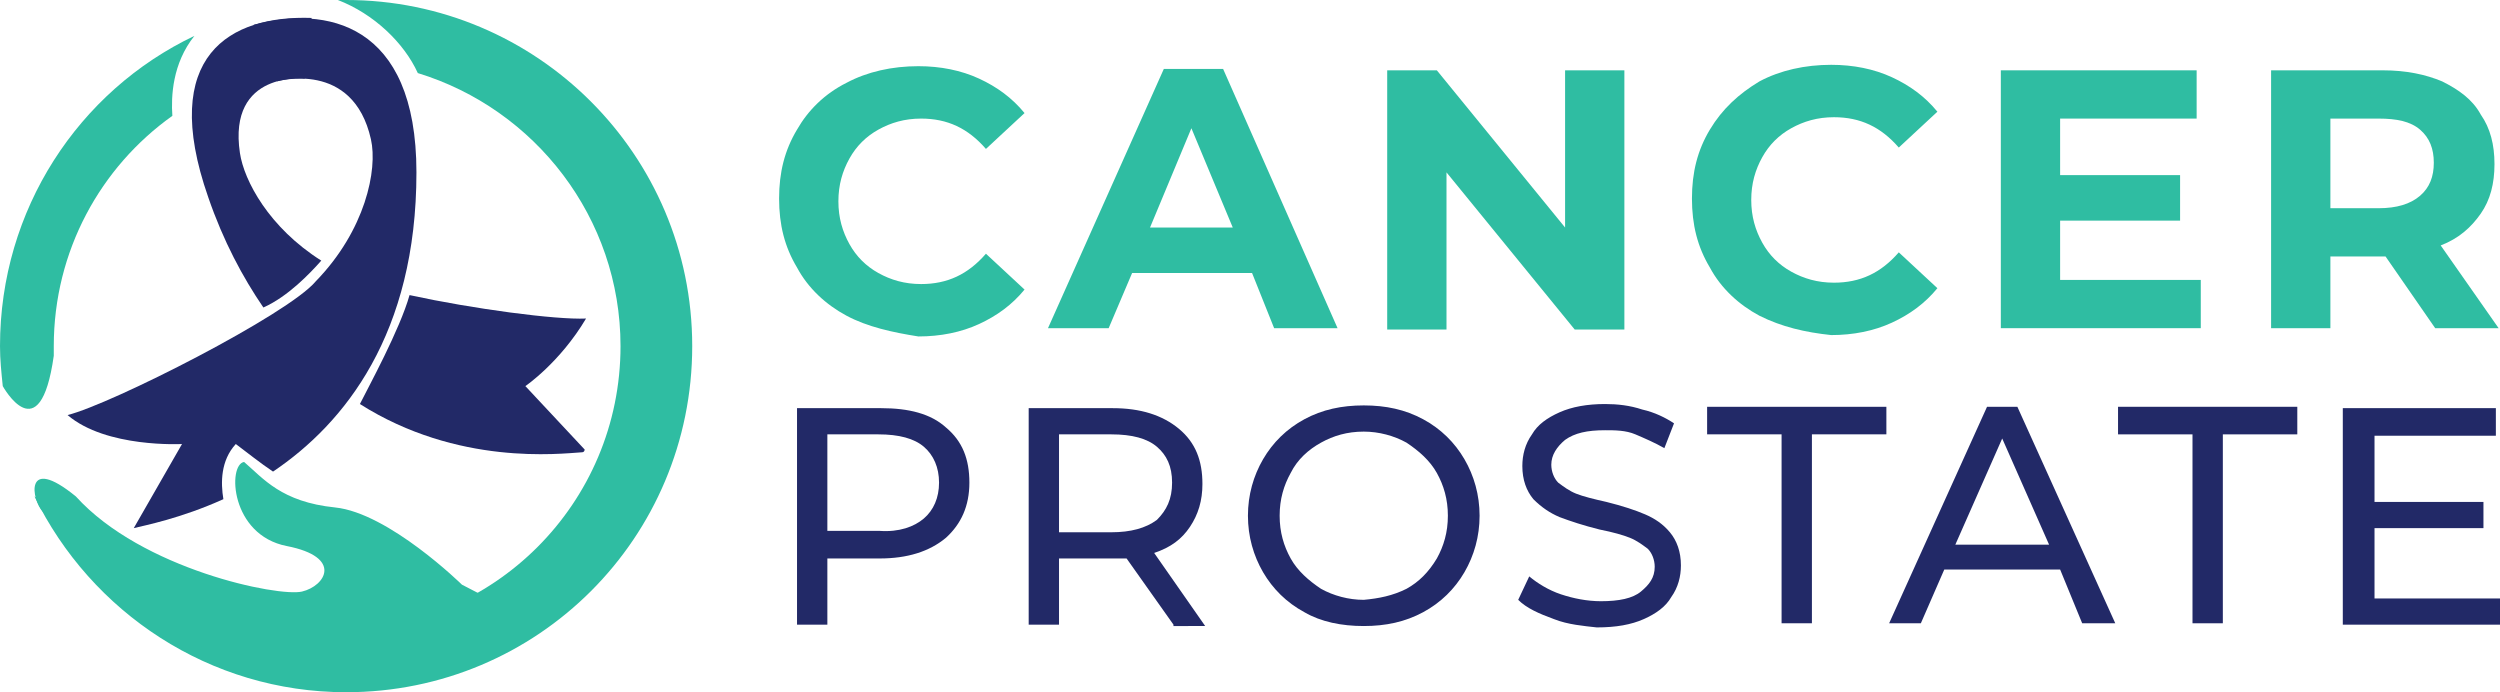
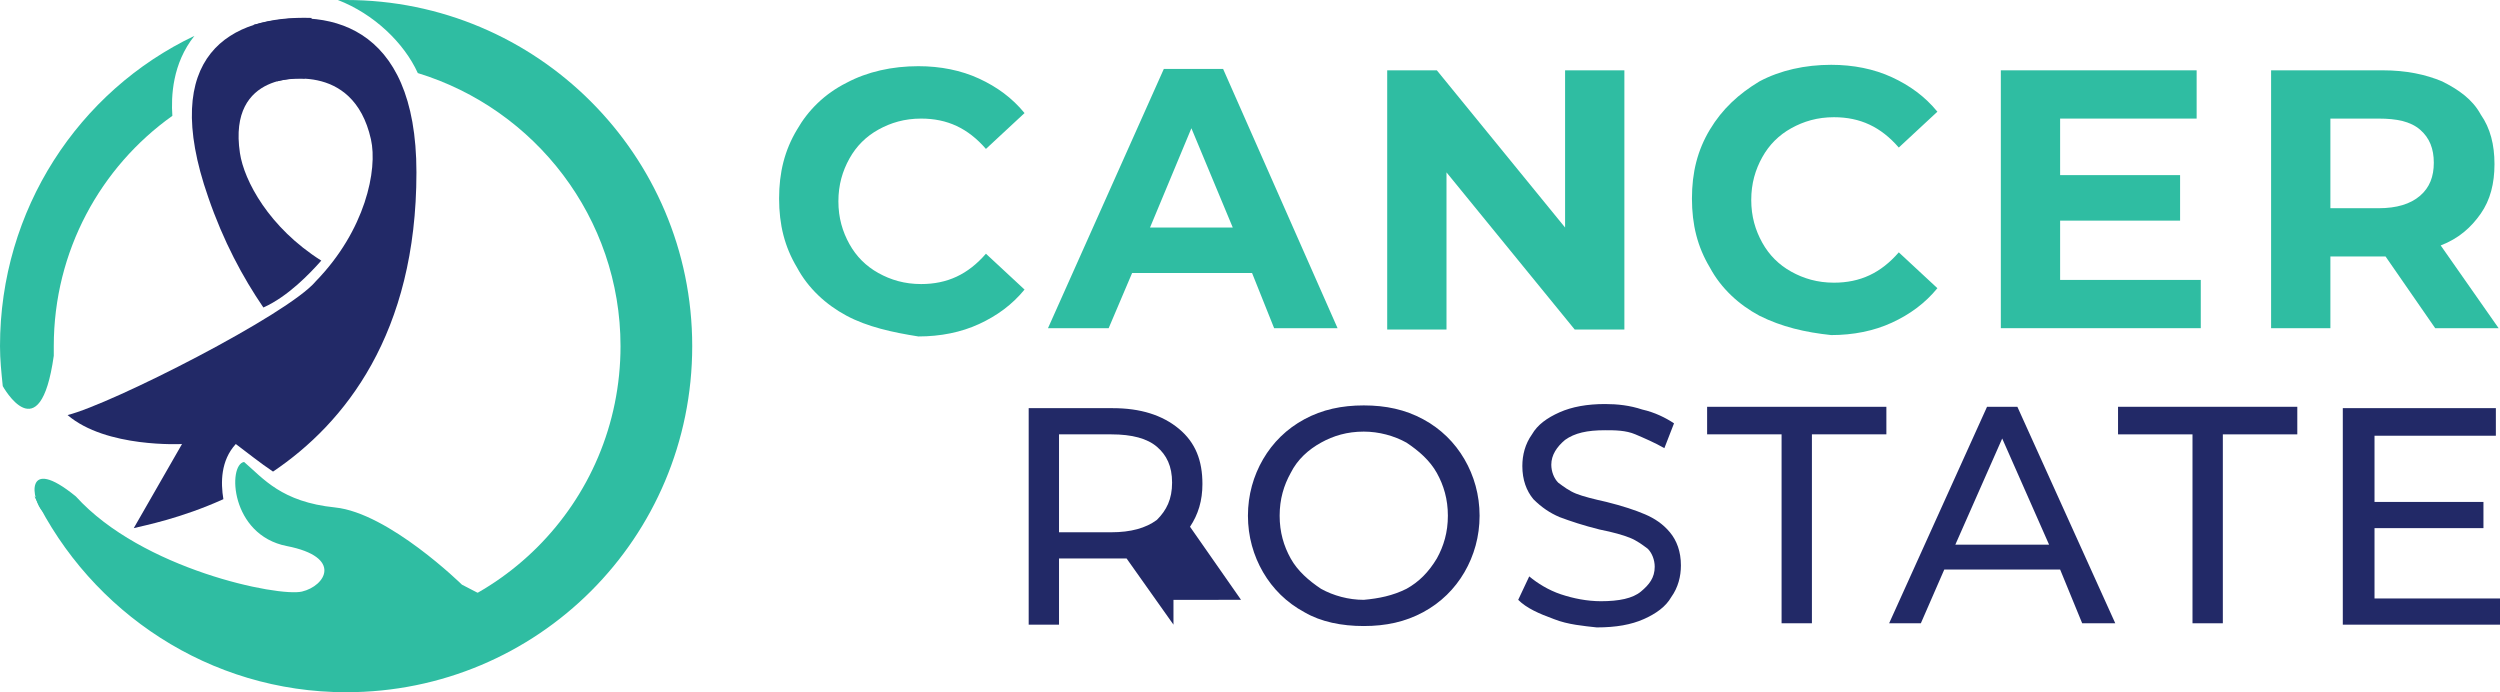
<svg xmlns="http://www.w3.org/2000/svg" version="1.1" id="Layer_1" x="0px" y="0px" width="181.3px" height="50.2px" viewBox="0 0 181.3 50.2" style="enable-background:new 0 0 181.3 50.2;" xml:space="preserve">
  <style type="text/css">
	.st0{fill:#2FBDA2;}
	.st1{fill:#222967;}
</style>
  <g>
    <path class="st0" d="M61.4,22.9c-1.5-0.8-2.8-2-3.6-3.5c-0.9-1.5-1.3-3.1-1.3-5s0.4-3.5,1.3-5C58.6,8,59.8,6.8,61.4,6   c1.5-0.8,3.3-1.2,5.2-1.2c1.6,0,3.1,0.3,4.4,0.9c1.3,0.6,2.4,1.4,3.3,2.5l-2.8,2.6c-1.3-1.5-2.8-2.2-4.7-2.2   c-1.2,0-2.2,0.3-3.1,0.8c-0.9,0.5-1.6,1.2-2.1,2.1c-0.5,0.9-0.8,1.9-0.8,3.1s0.3,2.2,0.8,3.1c0.5,0.9,1.2,1.6,2.1,2.1   c0.9,0.5,1.9,0.8,3.1,0.8c1.9,0,3.4-0.7,4.7-2.2l2.8,2.6c-0.9,1.1-2,1.9-3.3,2.5c-1.3,0.6-2.8,0.9-4.4,0.9   C64.7,24.1,62.9,23.7,61.4,22.9z" />
    <path class="st0" d="M90.8,19.8h-8.7l-1.7,4H76l8.4-18.8h4.3L97,23.8h-4.6L90.8,19.8z M89.4,16.5l-3-7.2l-3,7.2H89.4z" />
    <path class="st0" d="M117.8,5.1v18.8h-3.6l-9.3-11.4v11.4h-4.3V5.1h3.6l9.3,11.4V5.1H117.8z" />
    <path class="st0" d="M127.6,22.9c-1.5-0.8-2.8-2-3.6-3.5c-0.9-1.5-1.3-3.1-1.3-5s0.4-3.5,1.3-5s2.1-2.6,3.6-3.5   c1.5-0.8,3.3-1.2,5.2-1.2c1.6,0,3.1,0.3,4.4,0.9c1.3,0.6,2.4,1.4,3.3,2.5l-2.8,2.6c-1.3-1.5-2.8-2.2-4.7-2.2   c-1.2,0-2.2,0.3-3.1,0.8c-0.9,0.5-1.6,1.2-2.1,2.1c-0.5,0.9-0.8,1.9-0.8,3.1s0.3,2.2,0.8,3.1c0.5,0.9,1.2,1.6,2.1,2.1   c0.9,0.5,1.9,0.8,3.1,0.8c1.9,0,3.4-0.7,4.7-2.2l2.8,2.6c-0.9,1.1-2,1.9-3.3,2.5c-1.3,0.6-2.8,0.9-4.4,0.9   C130.9,24.1,129.2,23.7,127.6,22.9z" />
    <path class="st0" d="M159.6,20.3v3.5h-14.5V5.1h14.2v3.5h-9.9v4.1h8.7V16h-8.7v4.3H159.6z" />
    <path class="st0" d="M176.6,23.8l-3.6-5.2h-0.2H169v5.2h-4.3V5.1h8.1c1.7,0,3.1,0.3,4.3,0.8c1.2,0.6,2.2,1.3,2.8,2.4   c0.7,1,1,2.2,1,3.6c0,1.4-0.3,2.6-1,3.6c-0.7,1-1.6,1.8-2.9,2.3l4.2,6H176.6z M175.5,9.4c-0.7-0.6-1.7-0.8-3-0.8H169v6.5h3.5   c1.3,0,2.3-0.3,3-0.9c0.7-0.6,1-1.4,1-2.4C176.5,10.8,176.2,10,175.5,9.4z" />
-     <path class="st1" d="M68.6,31c1.2,1,1.7,2.3,1.7,4s-0.6,3-1.7,4c-1.2,1-2.8,1.5-4.8,1.5H60v4.8h-2.2V29.6h6.1   C65.9,29.6,67.5,30,68.6,31z M67,37.6c0.7-0.6,1.1-1.5,1.1-2.6s-0.4-2-1.1-2.6c-0.7-0.6-1.8-0.9-3.3-0.9H60v7h3.8   C65.2,38.6,66.3,38.2,67,37.6z" />
-     <path class="st1" d="M85.1,45.3l-3.4-4.8c-0.4,0-0.7,0-1,0h-3.9v4.8h-2.2V29.6h6.1c2,0,3.6,0.5,4.8,1.5c1.2,1,1.7,2.3,1.7,4   c0,1.2-0.3,2.2-0.9,3.1s-1.4,1.5-2.6,1.9l3.7,5.3H85.1z M83.9,37.7C84.6,37,85,36.2,85,35s-0.4-2-1.1-2.6c-0.7-0.6-1.8-0.9-3.3-0.9   h-3.8v7.1h3.8C82,38.6,83.1,38.3,83.9,37.7z" />
+     <path class="st1" d="M85.1,45.3l-3.4-4.8c-0.4,0-0.7,0-1,0h-3.9v4.8h-2.2V29.6h6.1c2,0,3.6,0.5,4.8,1.5c1.2,1,1.7,2.3,1.7,4   c0,1.2-0.3,2.2-0.9,3.1l3.7,5.3H85.1z M83.9,37.7C84.6,37,85,36.2,85,35s-0.4-2-1.1-2.6c-0.7-0.6-1.8-0.9-3.3-0.9   h-3.8v7.1h3.8C82,38.6,83.1,38.3,83.9,37.7z" />
    <path class="st1" d="M94.6,44.4c-1.3-0.7-2.3-1.7-3-2.9c-0.7-1.2-1.1-2.6-1.1-4.1c0-1.5,0.4-2.9,1.1-4.1c0.7-1.2,1.7-2.2,3-2.9   c1.3-0.7,2.7-1,4.3-1c1.6,0,3,0.3,4.3,1c1.3,0.7,2.3,1.7,3,2.9c0.7,1.2,1.1,2.6,1.1,4.1s-0.4,2.9-1.1,4.1c-0.7,1.2-1.7,2.2-3,2.9   c-1.3,0.7-2.7,1-4.3,1C97.3,45.4,95.8,45.1,94.6,44.4z M102,42.7c0.9-0.5,1.6-1.2,2.2-2.2c0.5-0.9,0.8-1.9,0.8-3.1   s-0.3-2.2-0.8-3.1c-0.5-0.9-1.3-1.6-2.2-2.2c-0.9-0.5-2-0.8-3.1-0.8c-1.2,0-2.2,0.3-3.1,0.8c-0.9,0.5-1.7,1.2-2.2,2.2   c-0.5,0.9-0.8,1.9-0.8,3.1s0.3,2.2,0.8,3.1c0.5,0.9,1.3,1.6,2.2,2.2c0.9,0.5,2,0.8,3.1,0.8C100,43.4,101,43.2,102,42.7z" />
    <path class="st1" d="M112.7,44.9c-1.1-0.4-2-0.8-2.6-1.4l0.8-1.7c0.6,0.5,1.4,1,2.3,1.3c0.9,0.3,1.9,0.5,2.9,0.5   c1.3,0,2.3-0.2,2.9-0.7s1-1,1-1.8c0-0.5-0.2-1-0.5-1.3c-0.4-0.3-0.8-0.6-1.3-0.8c-0.5-0.2-1.2-0.4-2.2-0.6   c-1.2-0.3-2.1-0.6-2.9-0.9c-0.7-0.3-1.3-0.7-1.9-1.3c-0.5-0.6-0.8-1.4-0.8-2.4c0-0.8,0.2-1.6,0.7-2.3c0.4-0.7,1.1-1.2,2-1.6   s2-0.6,3.3-0.6c0.9,0,1.8,0.1,2.7,0.4c0.9,0.2,1.7,0.6,2.3,1l-0.7,1.8c-0.7-0.4-1.4-0.7-2.1-1s-1.5-0.3-2.2-0.3   c-1.3,0-2.2,0.2-2.9,0.7c-0.6,0.5-1,1.1-1,1.8c0,0.5,0.2,1,0.5,1.3c0.4,0.3,0.8,0.6,1.3,0.8c0.5,0.2,1.3,0.4,2.2,0.6   c1.2,0.3,2.1,0.6,2.8,0.9c0.7,0.3,1.3,0.7,1.8,1.3s0.8,1.4,0.8,2.4c0,0.8-0.2,1.6-0.7,2.3c-0.4,0.7-1.1,1.2-2,1.6   c-0.9,0.4-2,0.6-3.4,0.6C114.9,45.4,113.7,45.3,112.7,44.9z" />
    <path class="st1" d="M129.2,31.5h-5.4v-2h13v2h-5.4v13.7h-2.2V31.5z" />
    <path class="st1" d="M149.4,41.3H141l-1.7,3.9H137l7.1-15.7h2.2l7.1,15.7h-2.4L149.4,41.3z M148.6,39.5l-3.4-7.7l-3.4,7.7H148.6z" />
    <path class="st1" d="M159,31.5h-5.4v-2h13v2h-5.4v13.7H159V31.5z" />
    <path class="st1" d="M181.3,43.3v2h-11.4V29.6H181v2h-8.8v4.8h7.9v1.9h-7.9v5.1H181.3z" />
  </g>
  <g>
    <g>
      <path class="st0" d="M3.9,25.8C3.9,25.8,3.9,25.8,3.9,25.8c0-0.2,0-0.5,0-0.7c0-6.9,3.4-13,8.6-16.7c-0.1-1.4,0-3.8,1.6-5.8    C5.7,6.6,0,15.2,0,25.1c0,1,0.1,1.9,0.2,2.9C0.2,28,2.9,32.9,3.9,25.8z" />
      <path class="st0" d="M25.1,0c-0.2,0-0.4,0-0.6,0c2.6,1,4.8,3.1,5.8,5.3C38.8,7.9,45,15.8,45,25.1c0,11.4-9.2,20.6-20.6,20.6    c-5.9,0-11.2-2.5-15-6.4l-0.3,0.7L2.5,36c4.1,8.4,12.7,14.2,22.6,14.2c13.9,0,25.1-11.2,25.1-25.1C50.2,11.2,38.9,0,25.1,0z" />
    </g>
    <g>
      <path class="st1" d="M23.3,18.9c-3.8-2.4-5.6-5.8-5.9-7.8c-0.9-6,4.7-5.4,4.7-5.4s-0.1-1.1,0.5-4.4C16.7,1.1,11.5,4,15.1,14.3    c1.1,3.2,2.5,5.8,4,8C20.9,21.5,22.5,19.8,23.3,18.9z" />
      <path class="st0" d="M21.3,25.2c1,1.1,2,2,3,2.8C23.5,27.2,22.4,26.1,21.3,25.2z" />
-       <path class="st1" d="M38.1,28c0,0,2.5-1.7,4.4-4.9c-2.2,0.1-8.2-0.7-12.8-1.7c-0.7,2.5-3,6.7-3.6,7.9c7.1,4.5,14.5,3.6,16.1,3.5    c0.2,0,0.2-0.2,0.2-0.2L38.1,28z" />
    </g>
    <g>
      <polygon class="st0" points="9.8,38.3 9.8,38.3 9.8,38.3   " />
      <path class="st1" d="M18.4,1.8c1.7,3,1.7,4.1,1.7,4.1s5.5-1.6,6.8,4.2c0.5,2.2-0.4,6.6-4,10.3c-2,2.4-14.8,8.9-18,9.7    c2.8,2.4,8.3,2.1,8.3,2.1l-3.5,6.1c0.8-0.2,3.4-0.7,6.5-2.1c-0.2-1.2-0.2-2.8,0.9-4c0.8,0.6,1.8,1.4,2.7,2    c5.2-3.5,10.4-10,10.4-21.7C30.2,1.6,23.6,0.4,18.4,1.8z" />
    </g>
    <path class="st0" d="M33.5,42.4c0,0-5.3-5.2-9.2-5.6c-3.9-0.4-5.2-2.1-6.6-3.3c-1.2,0.2-1,5.3,3.1,6.1c4.1,0.8,2.8,2.9,1.1,3.3   c-1.7,0.4-11.6-1.6-16.4-6.9c-3.8-3.1-3.2,0.3-2.4,1.1c0.8,0.8,12.1,17,30.7,11.4c5.1-3.5,2.6-4.6,2.6-4.6L33.5,42.4z" />
  </g>
</svg>